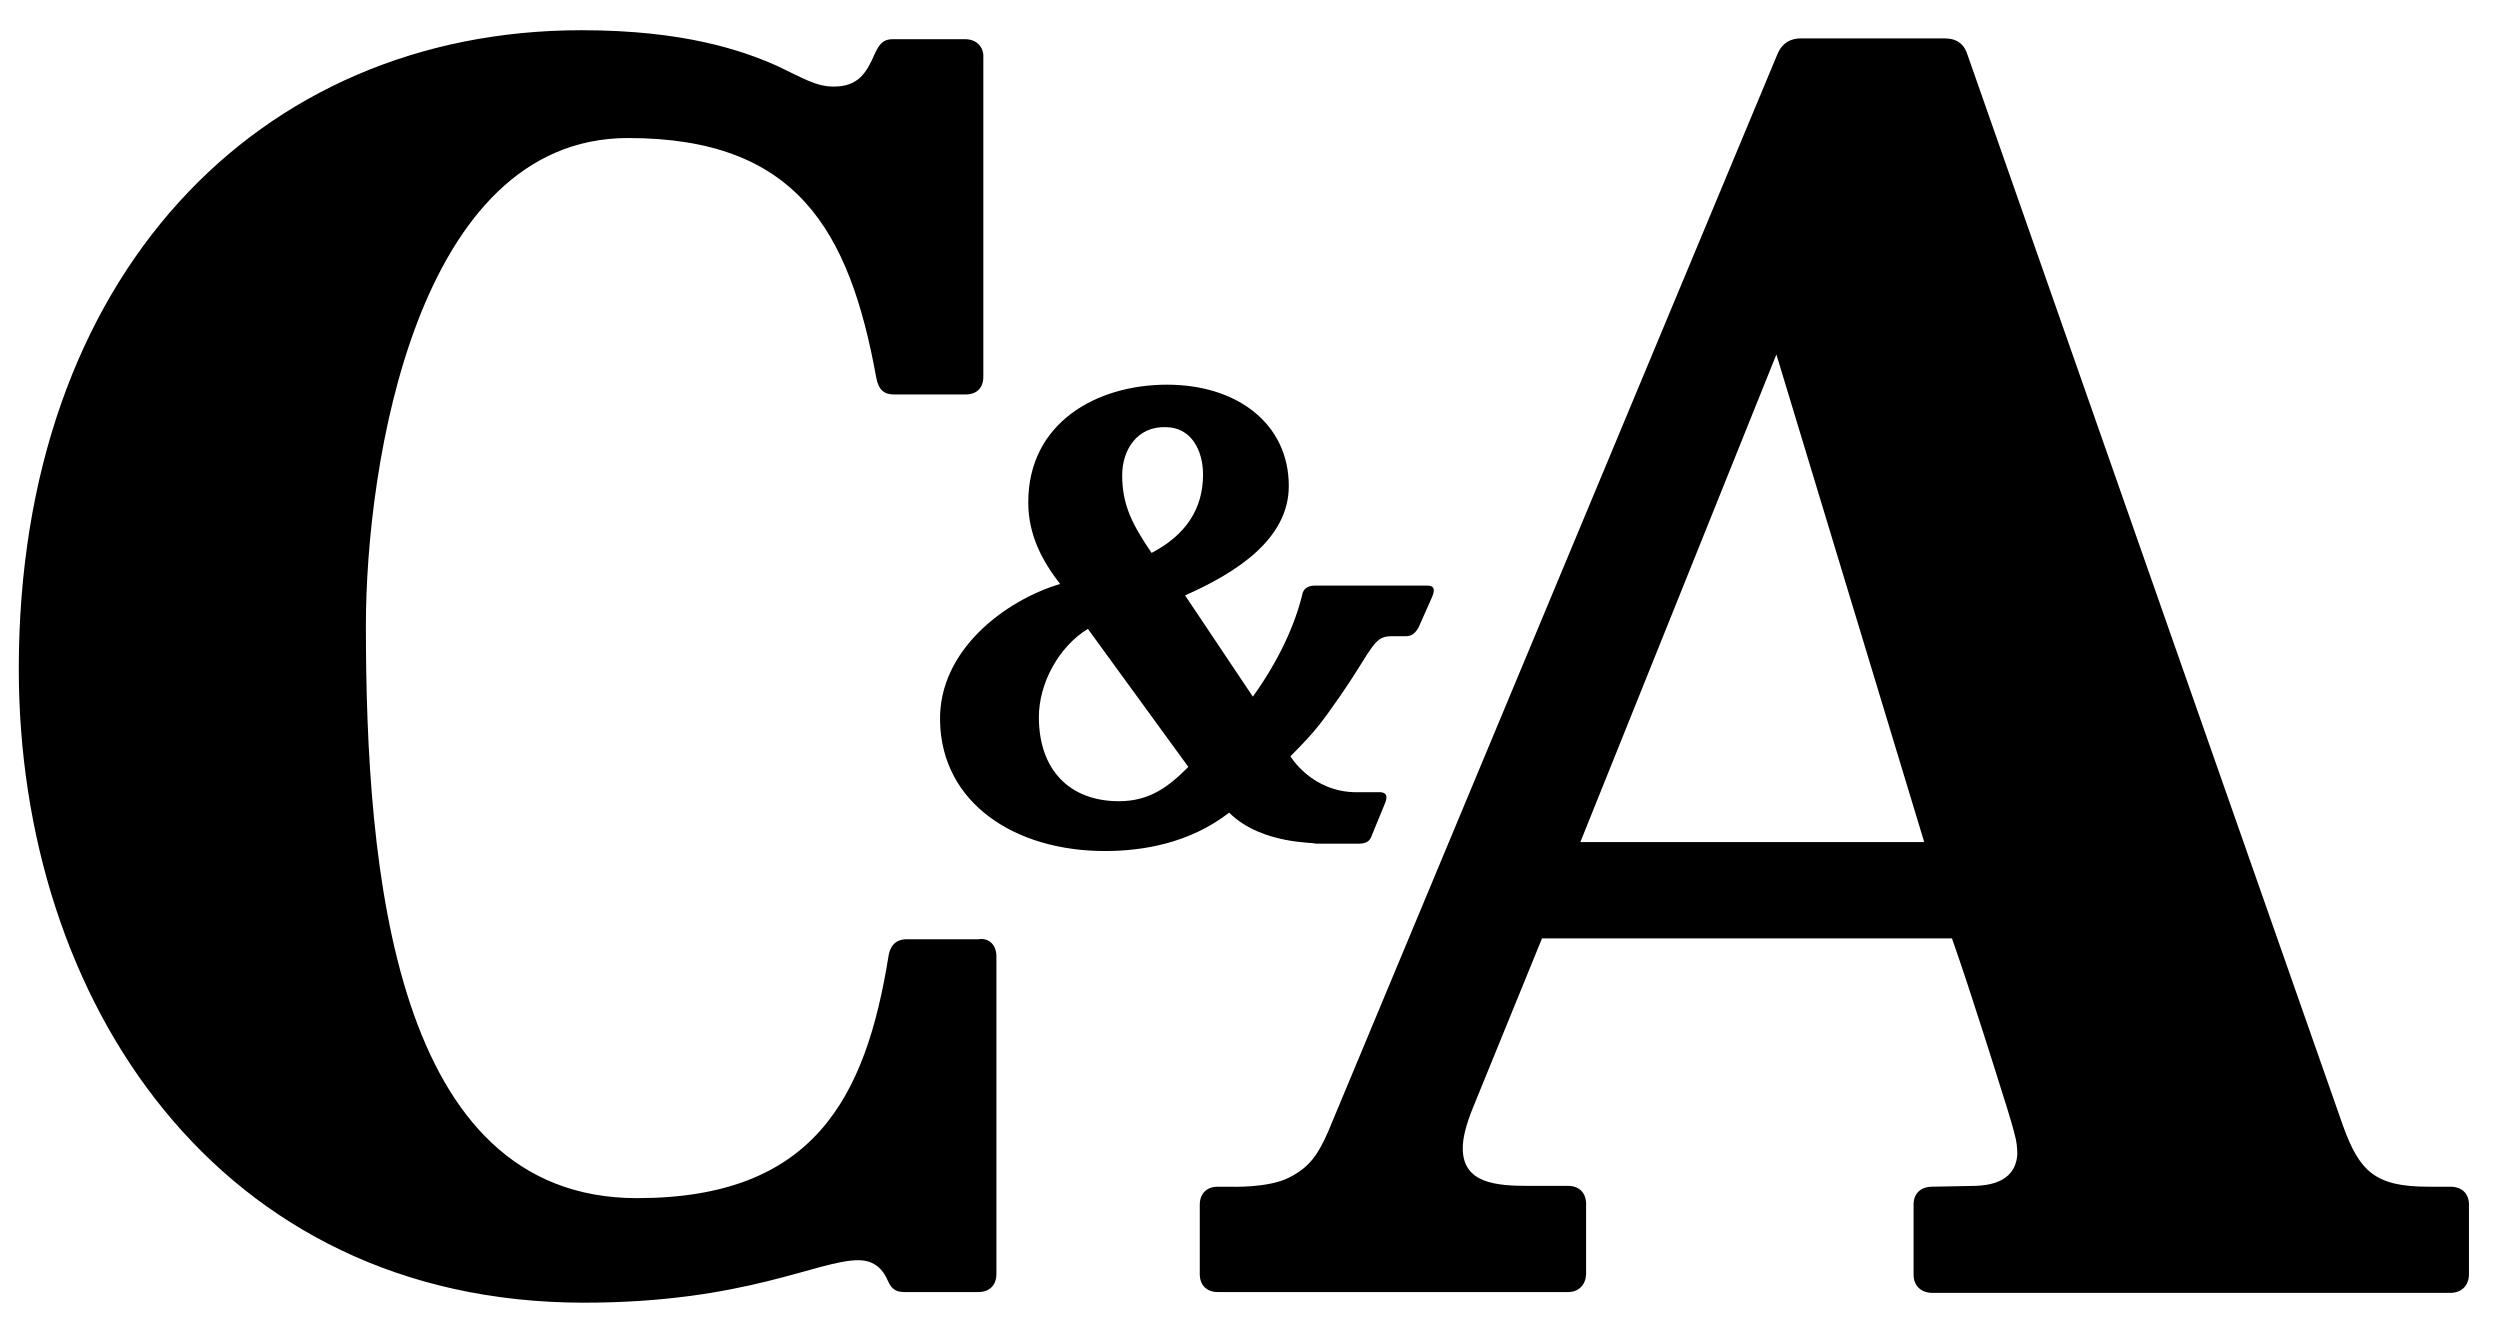
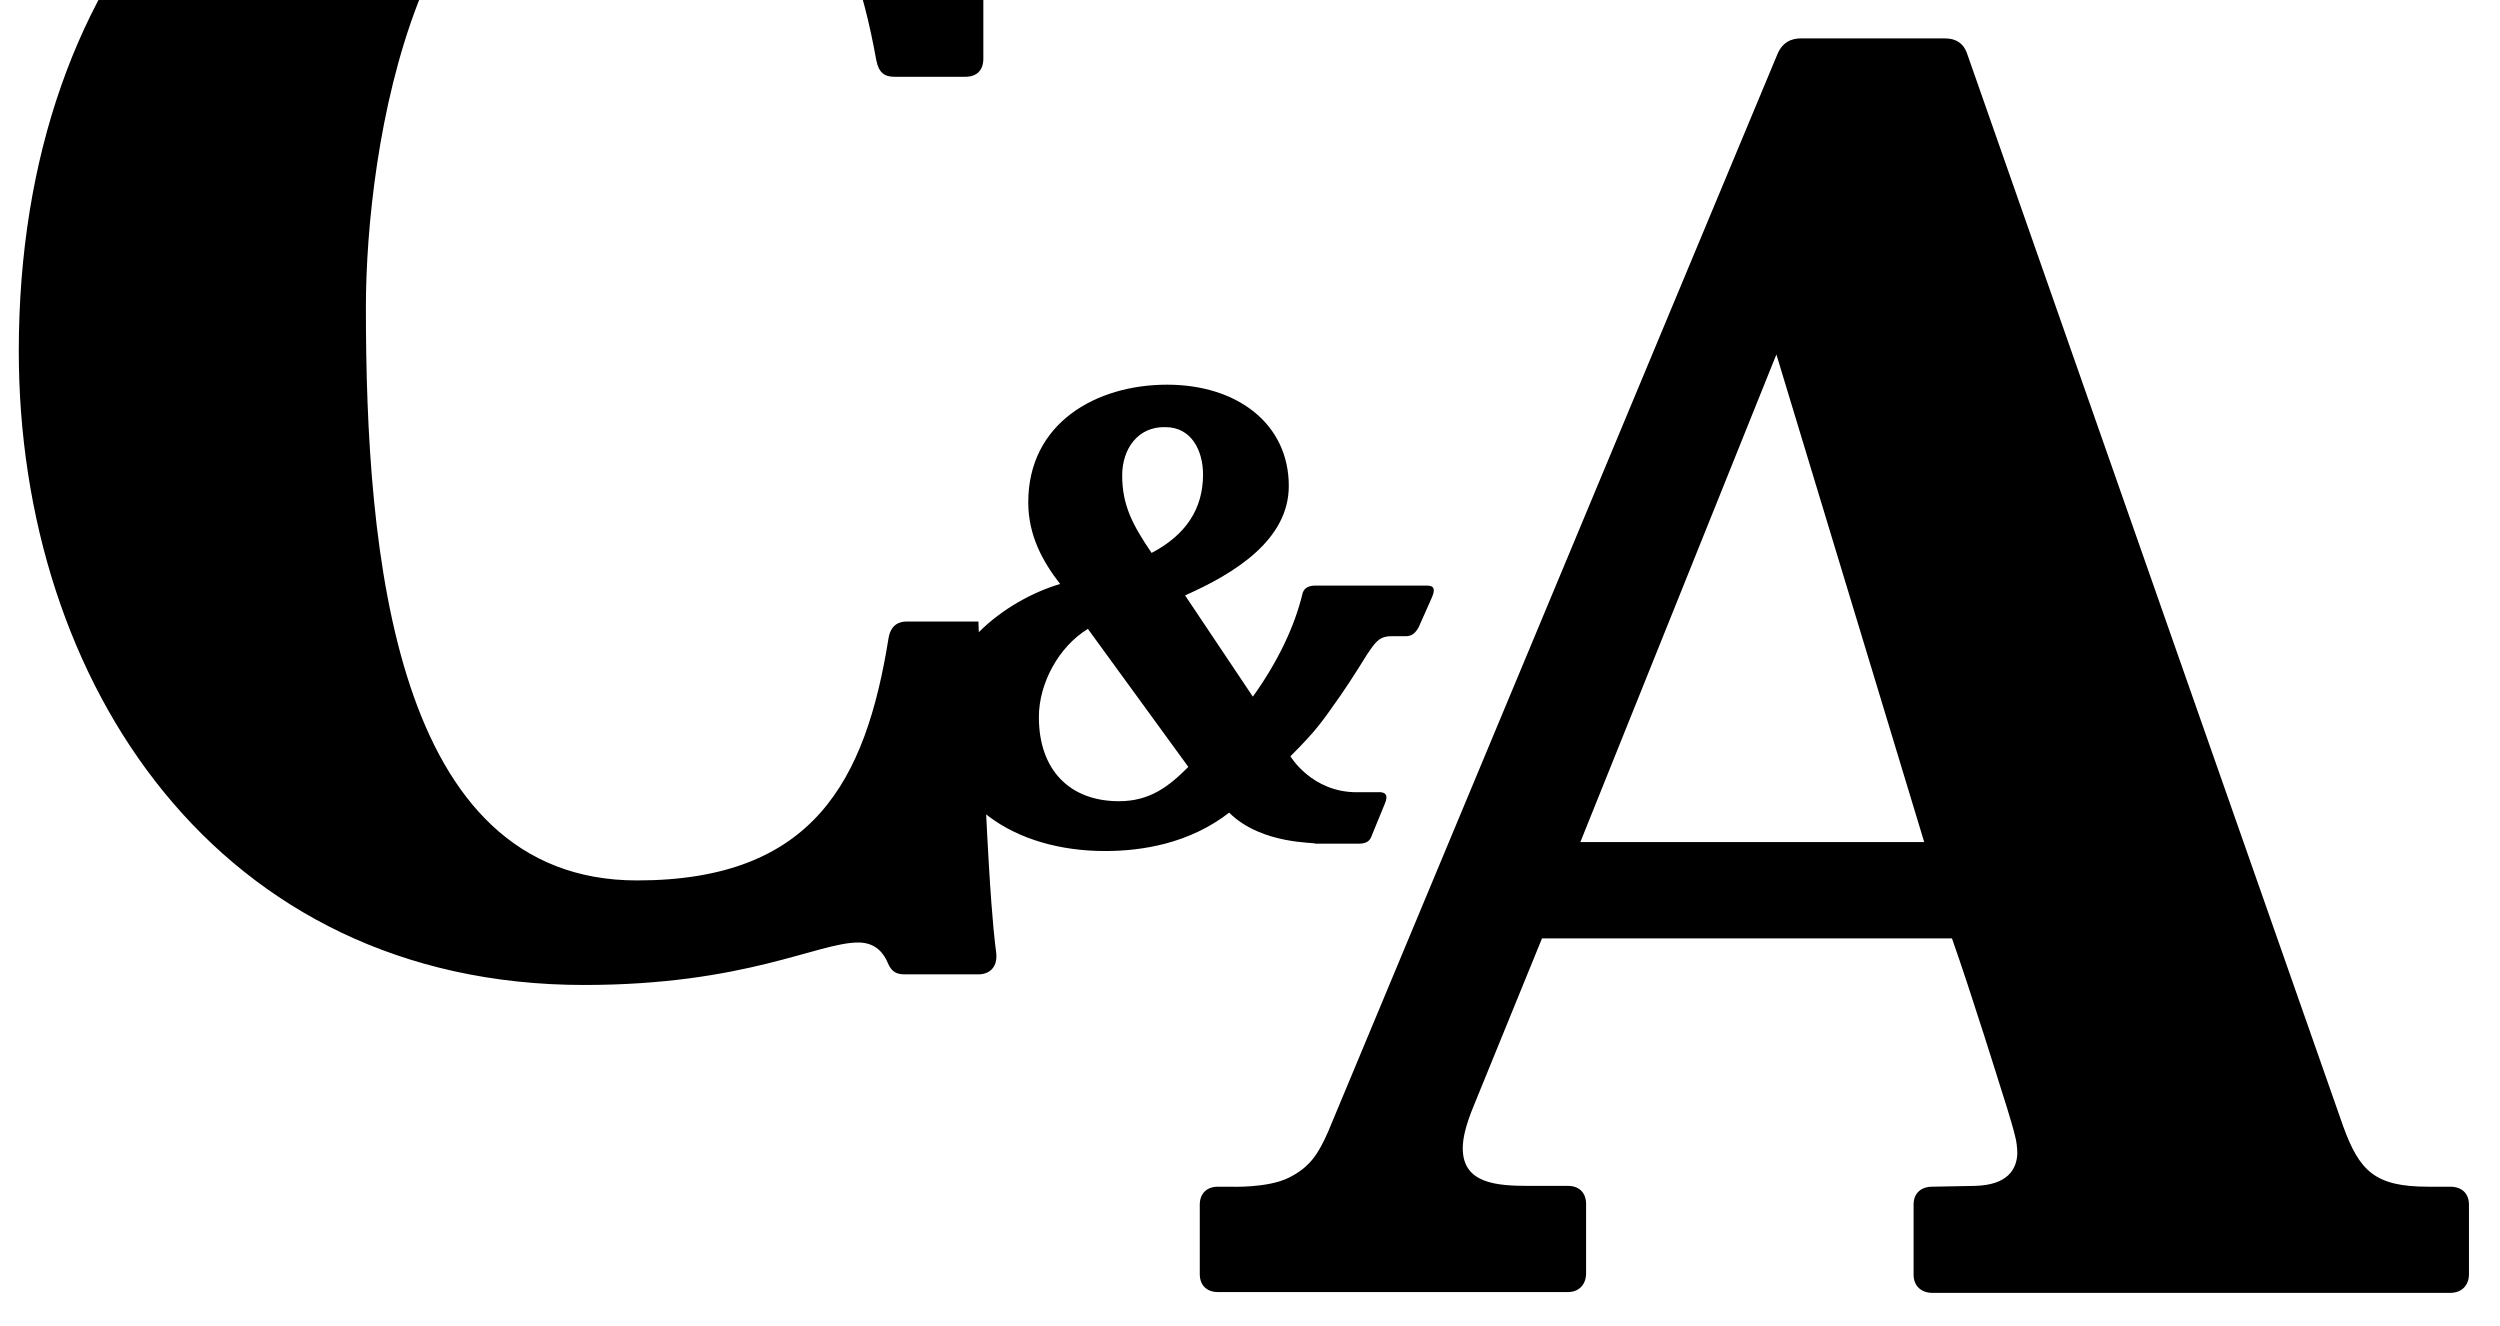
<svg xmlns="http://www.w3.org/2000/svg" version="1.1" id="Слой_1" focusable="false" x="0px" y="0px" width="306.1px" height="162.4px" viewBox="0 0 306.1 162.4" style="enable-background:new 0 0 306.1 162.4;" xml:space="preserve">
  <title>CA Logo</title>
-   <path d="M145.5,93.9L133.2,77c-3.6,2.2-6,6.7-6,10.8c0,6.5,3.8,10.3,9.8,10.3C140.8,98.1,143.1,96.3,145.5,93.9z M137.4,58.2  c0,3.7,1.3,6.1,3.6,9.5c4.2-2.2,6.3-5.4,6.3-9.6c0-2.9-1.4-5.8-4.6-5.8C139.3,52.2,137.4,55,137.4,58.2z M150.5,99.5  c-4.9,3.8-10.7,4.7-15.2,4.7c-11.1,0-20-5.9-20.2-15.9c-0.2-8.7,8-14.8,14.7-16.8c-2.1-2.7-3.9-5.9-3.9-10c0-9.7,8.3-14.4,17-14.4  c8.6,0,14.9,4.8,14.9,12.4c0,6.6-6.6,10.7-12.7,13.4l8.3,12.4c3-4.2,5.1-8.5,6.1-12.7c0.1-0.3,0.4-0.9,1.5-0.9h13.3  c0.8,0,1.7-0.1,1,1.5l-1.6,3.6c-0.4,0.7-0.8,1.1-1.6,1.1h-1.8c-1.5,0-2,0.9-2.9,2.2c0,0-1.9,3.1-3.3,5.1c-2.2,3.1-2.7,4-6.1,7.4  c0,0,2.6,4.4,8.1,4.4h2.4c0.4,0,1.7-0.2,1.1,1.3l-1.6,3.9c-0.2,0.6-0.5,1.1-1.6,1.1h-5.4C161.3,103.1,154.5,103.5,150.5,99.5z   M235.6,103.1l-18.1-59.7l-24,59.7H235.6z M302.3,147.5v8.5c0,1.4-0.9,2.3-2.3,2.3h-63.4c-1.4,0-2.3-0.9-2.3-2.2v-8.6  c0-1.4,0.9-2.2,2.3-2.2l5.2-0.1c4.1-0.1,5.1-2.1,5.2-3.9c0-0.8-0.1-1.6-0.3-2.3c-0.4-1.7-1.7-5.7-1.7-5.7s-3.7-11.9-6-18.4h-50.2  l-8.4,20.6c-0.9,2.2-1.3,3.8-1.3,5.1c0,4.3,4.1,4.6,8.1,4.6l4.8,0c1.3,0,2.2,0.8,2.2,2.2v8.5c0,1.4-0.9,2.3-2.2,2.3h-42.9  c-1.3,0-2.2-0.8-2.2-2.2v-8.5c0-1.4,0.9-2.2,2.2-2.2l1.5,0c0,0,4.6,0.2,7.2-1.1c2.6-1.3,3.6-2.9,4.8-5.6L217.6,6.7  c0.6-1.5,1.7-2,2.9-2h17.6c1.5,0,2.4,0.7,2.8,2c5,14.3,46,131.2,46,131.2c2,5.5,3.9,7.4,10.4,7.4l2.7,0  C301.4,145.3,302.3,146.1,302.3,147.5z M122,117.1V156c0,1.4-0.9,2.2-2.2,2.2h-9c-0.9,0-1.6-0.2-2.1-1.4c-0.5-1.2-1.5-2.5-3.6-2.5  c-5,0-13.8,5.2-33.6,5.2c-44.8,0-69.2-37-69.2-77.6c0-48,29.2-78.2,68.9-78.2c12.6,0,19.7,2.5,23.8,4.3c3.4,1.6,4.9,2.6,7.1,2.6  c3,0,4-1.7,5-4c0.6-1.3,1.1-1.8,2.2-1.8h8.9c1.3,0,2.3,0.9,2.2,2.3v39c0,1.4-0.8,2.2-2.2,2.2h-8.7c-1.2,0-1.9-0.5-2.2-2  c-3.3-18.3-9.9-29.4-30.4-29.4c-25.9,0-32.1,40-32.1,59.7c0,30,3.4,70.1,33.2,70.1c21.6,0,28-12.2,30.8-29.7c0.3-1.7,1.4-2,2.2-2  h8.8C121.1,114.8,122,115.7,122,117.1z" fill="#000000" />
+   <path d="M145.5,93.9L133.2,77c-3.6,2.2-6,6.7-6,10.8c0,6.5,3.8,10.3,9.8,10.3C140.8,98.1,143.1,96.3,145.5,93.9z M137.4,58.2  c0,3.7,1.3,6.1,3.6,9.5c4.2-2.2,6.3-5.4,6.3-9.6c0-2.9-1.4-5.8-4.6-5.8C139.3,52.2,137.4,55,137.4,58.2z M150.5,99.5  c-4.9,3.8-10.7,4.7-15.2,4.7c-11.1,0-20-5.9-20.2-15.9c-0.2-8.7,8-14.8,14.7-16.8c-2.1-2.7-3.9-5.9-3.9-10c0-9.7,8.3-14.4,17-14.4  c8.6,0,14.9,4.8,14.9,12.4c0,6.6-6.6,10.7-12.7,13.4l8.3,12.4c3-4.2,5.1-8.5,6.1-12.7c0.1-0.3,0.4-0.9,1.5-0.9h13.3  c0.8,0,1.7-0.1,1,1.5l-1.6,3.6c-0.4,0.7-0.8,1.1-1.6,1.1h-1.8c-1.5,0-2,0.9-2.9,2.2c0,0-1.9,3.1-3.3,5.1c-2.2,3.1-2.7,4-6.1,7.4  c0,0,2.6,4.4,8.1,4.4h2.4c0.4,0,1.7-0.2,1.1,1.3l-1.6,3.9c-0.2,0.6-0.5,1.1-1.6,1.1h-5.4C161.3,103.1,154.5,103.5,150.5,99.5z   M235.6,103.1l-18.1-59.7l-24,59.7H235.6z M302.3,147.5v8.5c0,1.4-0.9,2.3-2.3,2.3h-63.4c-1.4,0-2.3-0.9-2.3-2.2v-8.6  c0-1.4,0.9-2.2,2.3-2.2l5.2-0.1c4.1-0.1,5.1-2.1,5.2-3.9c0-0.8-0.1-1.6-0.3-2.3c-0.4-1.7-1.7-5.7-1.7-5.7s-3.7-11.9-6-18.4h-50.2  l-8.4,20.6c-0.9,2.2-1.3,3.8-1.3,5.1c0,4.3,4.1,4.6,8.1,4.6l4.8,0c1.3,0,2.2,0.8,2.2,2.2v8.5c0,1.4-0.9,2.3-2.2,2.3h-42.9  c-1.3,0-2.2-0.8-2.2-2.2v-8.5c0-1.4,0.9-2.2,2.2-2.2l1.5,0c0,0,4.6,0.2,7.2-1.1c2.6-1.3,3.6-2.9,4.8-5.6L217.6,6.7  c0.6-1.5,1.7-2,2.9-2h17.6c1.5,0,2.4,0.7,2.8,2c5,14.3,46,131.2,46,131.2c2,5.5,3.9,7.4,10.4,7.4l2.7,0  C301.4,145.3,302.3,146.1,302.3,147.5z M122,117.1c0,1.4-0.9,2.2-2.2,2.2h-9c-0.9,0-1.6-0.2-2.1-1.4c-0.5-1.2-1.5-2.5-3.6-2.5  c-5,0-13.8,5.2-33.6,5.2c-44.8,0-69.2-37-69.2-77.6c0-48,29.2-78.2,68.9-78.2c12.6,0,19.7,2.5,23.8,4.3c3.4,1.6,4.9,2.6,7.1,2.6  c3,0,4-1.7,5-4c0.6-1.3,1.1-1.8,2.2-1.8h8.9c1.3,0,2.3,0.9,2.2,2.3v39c0,1.4-0.8,2.2-2.2,2.2h-8.7c-1.2,0-1.9-0.5-2.2-2  c-3.3-18.3-9.9-29.4-30.4-29.4c-25.9,0-32.1,40-32.1,59.7c0,30,3.4,70.1,33.2,70.1c21.6,0,28-12.2,30.8-29.7c0.3-1.7,1.4-2,2.2-2  h8.8C121.1,114.8,122,115.7,122,117.1z" fill="#000000" />
</svg>